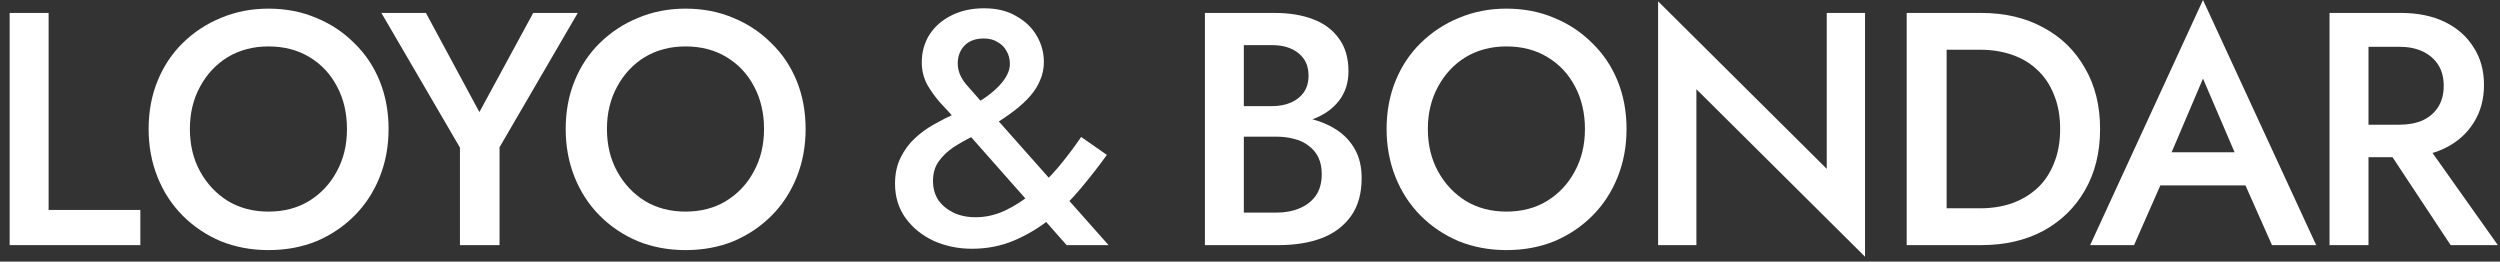
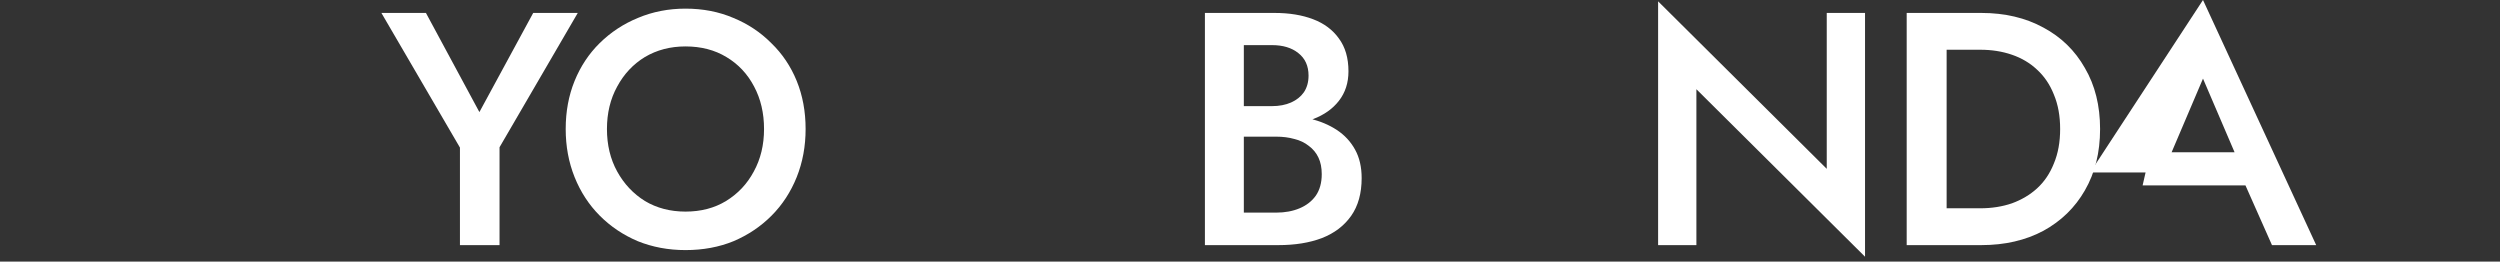
<svg xmlns="http://www.w3.org/2000/svg" width="86" height="9" viewBox="0 0 86 9" fill="none">
  <rect x="0" y="0" width="86" height="9" fill="#333333" stroke="none" />
-   <path d="M0.332 0.445H1.672V7.222H4.828V8.432H0.332V0.445Z" fill="white" />
-   <path d="M6.532 4.438C6.532 4.986 6.65 5.473 6.884 5.899C7.119 6.325 7.437 6.663 7.838 6.914C8.247 7.158 8.712 7.279 9.234 7.279C9.764 7.279 10.229 7.158 10.631 6.914C11.039 6.663 11.357 6.325 11.584 5.899C11.819 5.473 11.936 4.986 11.936 4.438C11.936 3.891 11.823 3.404 11.595 2.978C11.368 2.544 11.051 2.206 10.642 1.962C10.241 1.719 9.772 1.597 9.234 1.597C8.712 1.597 8.247 1.719 7.838 1.962C7.437 2.206 7.119 2.544 6.884 2.978C6.65 3.404 6.532 3.891 6.532 4.438ZM5.113 4.438C5.113 3.837 5.215 3.286 5.42 2.784C5.624 2.282 5.912 1.848 6.283 1.483C6.661 1.11 7.1 0.821 7.599 0.616C8.107 0.403 8.651 0.297 9.234 0.297C9.832 0.297 10.381 0.403 10.88 0.616C11.38 0.821 11.815 1.11 12.186 1.483C12.564 1.848 12.856 2.282 13.06 2.784C13.264 3.286 13.367 3.837 13.367 4.438C13.367 5.032 13.264 5.583 13.06 6.093C12.856 6.602 12.568 7.044 12.197 7.416C11.826 7.789 11.391 8.082 10.892 8.295C10.392 8.5 9.84 8.603 9.234 8.603C8.644 8.603 8.095 8.5 7.588 8.295C7.089 8.082 6.653 7.789 6.283 7.416C5.912 7.044 5.624 6.602 5.42 6.093C5.215 5.583 5.113 5.032 5.113 4.438Z" fill="white" />
  <path d="M18.342 0.445H19.875L17.184 5.066V8.432H15.822V5.077L13.12 0.445H14.652L16.491 3.856L18.342 0.445Z" fill="white" />
  <path d="M20.879 4.438C20.879 4.986 20.996 5.473 21.231 5.899C21.465 6.325 21.783 6.663 22.184 6.914C22.593 7.158 23.059 7.279 23.581 7.279C24.11 7.279 24.576 7.158 24.977 6.914C25.386 6.663 25.704 6.325 25.931 5.899C26.165 5.473 26.283 4.986 26.283 4.438C26.283 3.891 26.169 3.404 25.942 2.978C25.715 2.544 25.397 2.206 24.988 1.962C24.587 1.719 24.118 1.597 23.581 1.597C23.059 1.597 22.593 1.719 22.184 1.962C21.783 2.206 21.465 2.544 21.231 2.978C20.996 3.404 20.879 3.891 20.879 4.438ZM19.46 4.438C19.46 3.837 19.562 3.286 19.766 2.784C19.971 2.282 20.258 1.848 20.629 1.483C21.008 1.11 21.447 0.821 21.946 0.616C22.453 0.403 22.998 0.297 23.581 0.297C24.179 0.297 24.727 0.403 25.227 0.616C25.726 0.821 26.162 1.11 26.532 1.483C26.911 1.848 27.202 2.282 27.407 2.784C27.611 3.286 27.713 3.837 27.713 4.438C27.713 5.032 27.611 5.583 27.407 6.093C27.202 6.602 26.915 7.044 26.544 7.416C26.173 7.789 25.738 8.082 25.238 8.295C24.739 8.5 24.186 8.603 23.581 8.603C22.99 8.603 22.442 8.5 21.935 8.295C21.435 8.082 21 7.789 20.629 7.416C20.258 7.044 19.971 6.602 19.766 6.093C19.562 5.583 19.46 5.032 19.46 4.438Z" fill="white" />
-   <path d="M32.867 4.107C32.723 3.94 32.56 3.761 32.378 3.571C32.197 3.373 32.038 3.157 31.902 2.921C31.773 2.685 31.709 2.426 31.709 2.145C31.709 1.795 31.796 1.479 31.97 1.198C32.151 0.917 32.401 0.696 32.719 0.536C33.044 0.369 33.423 0.285 33.854 0.285C34.293 0.285 34.664 0.377 34.967 0.559C35.277 0.734 35.512 0.962 35.671 1.244C35.83 1.517 35.909 1.814 35.909 2.134C35.909 2.354 35.867 2.56 35.784 2.75C35.709 2.94 35.595 3.122 35.444 3.297C35.292 3.472 35.107 3.643 34.887 3.811C34.668 3.978 34.414 4.149 34.127 4.324C33.922 4.454 33.703 4.575 33.468 4.689C33.234 4.803 33.01 4.929 32.798 5.066C32.594 5.203 32.424 5.366 32.288 5.557C32.159 5.739 32.095 5.963 32.095 6.23C32.095 6.473 32.155 6.69 32.276 6.88C32.405 7.063 32.579 7.207 32.798 7.314C33.018 7.42 33.272 7.473 33.559 7.473C33.907 7.473 34.244 7.397 34.569 7.245C34.895 7.093 35.209 6.891 35.512 6.64C35.822 6.382 36.117 6.089 36.397 5.762C36.677 5.427 36.942 5.077 37.192 4.712L38.077 5.328C37.797 5.716 37.495 6.104 37.169 6.492C36.851 6.872 36.503 7.219 36.125 7.53C35.746 7.835 35.334 8.082 34.887 8.272C34.441 8.462 33.956 8.557 33.434 8.557C32.972 8.557 32.541 8.47 32.14 8.295C31.739 8.112 31.413 7.854 31.164 7.519C30.914 7.177 30.789 6.777 30.789 6.321C30.789 5.979 30.853 5.678 30.982 5.42C31.111 5.161 31.273 4.94 31.47 4.758C31.675 4.568 31.894 4.408 32.129 4.279C32.371 4.142 32.602 4.024 32.821 3.925C33.048 3.826 33.237 3.739 33.389 3.663C33.813 3.434 34.142 3.195 34.377 2.944C34.619 2.685 34.74 2.438 34.74 2.202C34.74 2.035 34.702 1.886 34.626 1.757C34.558 1.628 34.456 1.525 34.32 1.449C34.191 1.365 34.032 1.324 33.843 1.324C33.555 1.324 33.332 1.407 33.173 1.575C33.022 1.734 32.946 1.94 32.946 2.191C32.946 2.434 33.044 2.674 33.241 2.909C33.446 3.138 33.676 3.4 33.934 3.697L38.134 8.432H36.692L32.867 4.107Z" fill="white" />
  <path d="M42.471 4.313V3.651H43.754C44.003 3.651 44.223 3.609 44.412 3.526C44.601 3.442 44.749 3.324 44.855 3.172C44.961 3.012 45.014 2.822 45.014 2.601C45.014 2.267 44.896 2.008 44.662 1.826C44.435 1.643 44.132 1.552 43.754 1.552H42.788V7.314H43.901C44.204 7.314 44.472 7.264 44.707 7.165C44.942 7.066 45.127 6.922 45.263 6.732C45.4 6.534 45.468 6.287 45.468 5.99C45.468 5.769 45.43 5.579 45.354 5.42C45.279 5.26 45.169 5.127 45.025 5.02C44.881 4.906 44.715 4.826 44.525 4.781C44.336 4.727 44.128 4.701 43.901 4.701H42.471V3.948H43.98C44.367 3.948 44.73 3.993 45.07 4.085C45.419 4.168 45.725 4.298 45.99 4.473C46.255 4.648 46.463 4.872 46.614 5.146C46.766 5.42 46.841 5.747 46.841 6.127C46.841 6.652 46.72 7.085 46.478 7.428C46.236 7.77 45.899 8.025 45.468 8.192C45.044 8.352 44.548 8.432 43.98 8.432H41.449V0.445H43.844C44.351 0.445 44.794 0.517 45.172 0.662C45.551 0.806 45.846 1.027 46.058 1.324C46.278 1.62 46.387 1.997 46.387 2.453C46.387 2.849 46.278 3.187 46.058 3.469C45.846 3.742 45.551 3.952 45.172 4.096C44.794 4.241 44.351 4.313 43.844 4.313H42.471Z" fill="white" />
-   <path d="M49.118 4.438C49.118 4.986 49.236 5.473 49.47 5.899C49.705 6.325 50.023 6.663 50.424 6.914C50.833 7.158 51.298 7.279 51.82 7.279C52.35 7.279 52.816 7.158 53.217 6.914C53.625 6.663 53.943 6.325 54.17 5.899C54.405 5.473 54.522 4.986 54.522 4.438C54.522 3.891 54.409 3.404 54.182 2.978C53.955 2.544 53.637 2.206 53.228 1.962C52.827 1.719 52.358 1.597 51.82 1.597C51.298 1.597 50.833 1.719 50.424 1.962C50.023 2.206 49.705 2.544 49.47 2.978C49.236 3.404 49.118 3.891 49.118 4.438ZM47.699 4.438C47.699 3.837 47.802 3.286 48.006 2.784C48.21 2.282 48.498 1.848 48.869 1.483C49.247 1.111 49.686 0.821 50.186 0.616C50.693 0.403 51.237 0.297 51.82 0.297C52.418 0.297 52.967 0.403 53.466 0.616C53.966 0.821 54.401 1.111 54.772 1.483C55.15 1.848 55.442 2.282 55.646 2.784C55.85 3.286 55.953 3.837 55.953 4.438C55.953 5.032 55.85 5.583 55.646 6.093C55.442 6.602 55.154 7.044 54.783 7.416C54.412 7.789 53.977 8.082 53.478 8.295C52.978 8.5 52.426 8.603 51.82 8.603C51.23 8.603 50.681 8.5 50.174 8.295C49.675 8.082 49.239 7.789 48.869 7.416C48.498 7.044 48.21 6.602 48.006 6.093C47.802 5.583 47.699 5.032 47.699 4.438Z" fill="white" />
  <path d="M62.84 0.445H64.157V8.831L58.356 3.069V8.432H57.039V0.046L62.84 5.808V0.445Z" fill="white" />
  <path d="M65.59 0.445H66.964V8.432H65.59V0.445ZM68.156 8.432H66.419V7.165H68.122C68.515 7.165 68.878 7.108 69.211 6.994C69.544 6.872 69.832 6.701 70.074 6.481C70.324 6.253 70.517 5.967 70.653 5.625C70.797 5.283 70.869 4.887 70.869 4.438C70.869 3.99 70.797 3.594 70.653 3.252C70.517 2.909 70.324 2.624 70.074 2.396C69.832 2.168 69.544 1.997 69.211 1.883C68.878 1.768 68.515 1.711 68.122 1.711H66.419V0.445H68.156C68.965 0.445 69.677 0.612 70.29 0.947C70.903 1.274 71.38 1.738 71.72 2.339C72.068 2.932 72.243 3.632 72.243 4.438C72.243 5.245 72.068 5.948 71.72 6.549C71.38 7.142 70.903 7.606 70.29 7.941C69.677 8.268 68.965 8.432 68.156 8.432Z" fill="white" />
-   <path d="M73.706 6.378L73.967 5.237H77.656L77.906 6.378H73.706ZM75.783 2.704L74.534 5.636L74.512 5.933L73.411 8.432H71.901L75.783 0L79.677 8.432H78.156L77.077 6.002L77.055 5.671L75.783 2.704Z" fill="white" />
-   <path d="M81.782 4.621H83.224L85.926 8.432H84.302L81.782 4.621ZM80.136 0.445H81.476V8.432H80.136V0.445ZM80.931 1.609V0.445H82.588C83.171 0.445 83.674 0.548 84.098 0.753C84.522 0.958 84.851 1.247 85.086 1.62C85.328 1.985 85.449 2.419 85.449 2.921C85.449 3.423 85.328 3.86 85.086 4.233C84.851 4.606 84.522 4.895 84.098 5.1C83.674 5.306 83.171 5.408 82.588 5.408H80.931V4.29H82.531C82.842 4.29 83.11 4.241 83.337 4.142C83.564 4.035 83.742 3.883 83.871 3.685C84 3.48 84.064 3.237 84.064 2.955C84.064 2.666 84 2.423 83.871 2.225C83.742 2.027 83.564 1.875 83.337 1.768C83.11 1.662 82.842 1.609 82.531 1.609H80.931Z" fill="white" />
+   <path d="M73.706 6.378L73.967 5.237H77.656L77.906 6.378H73.706ZM75.783 2.704L74.534 5.636L74.512 5.933H71.901L75.783 0L79.677 8.432H78.156L77.077 6.002L77.055 5.671L75.783 2.704Z" fill="white" />
</svg>